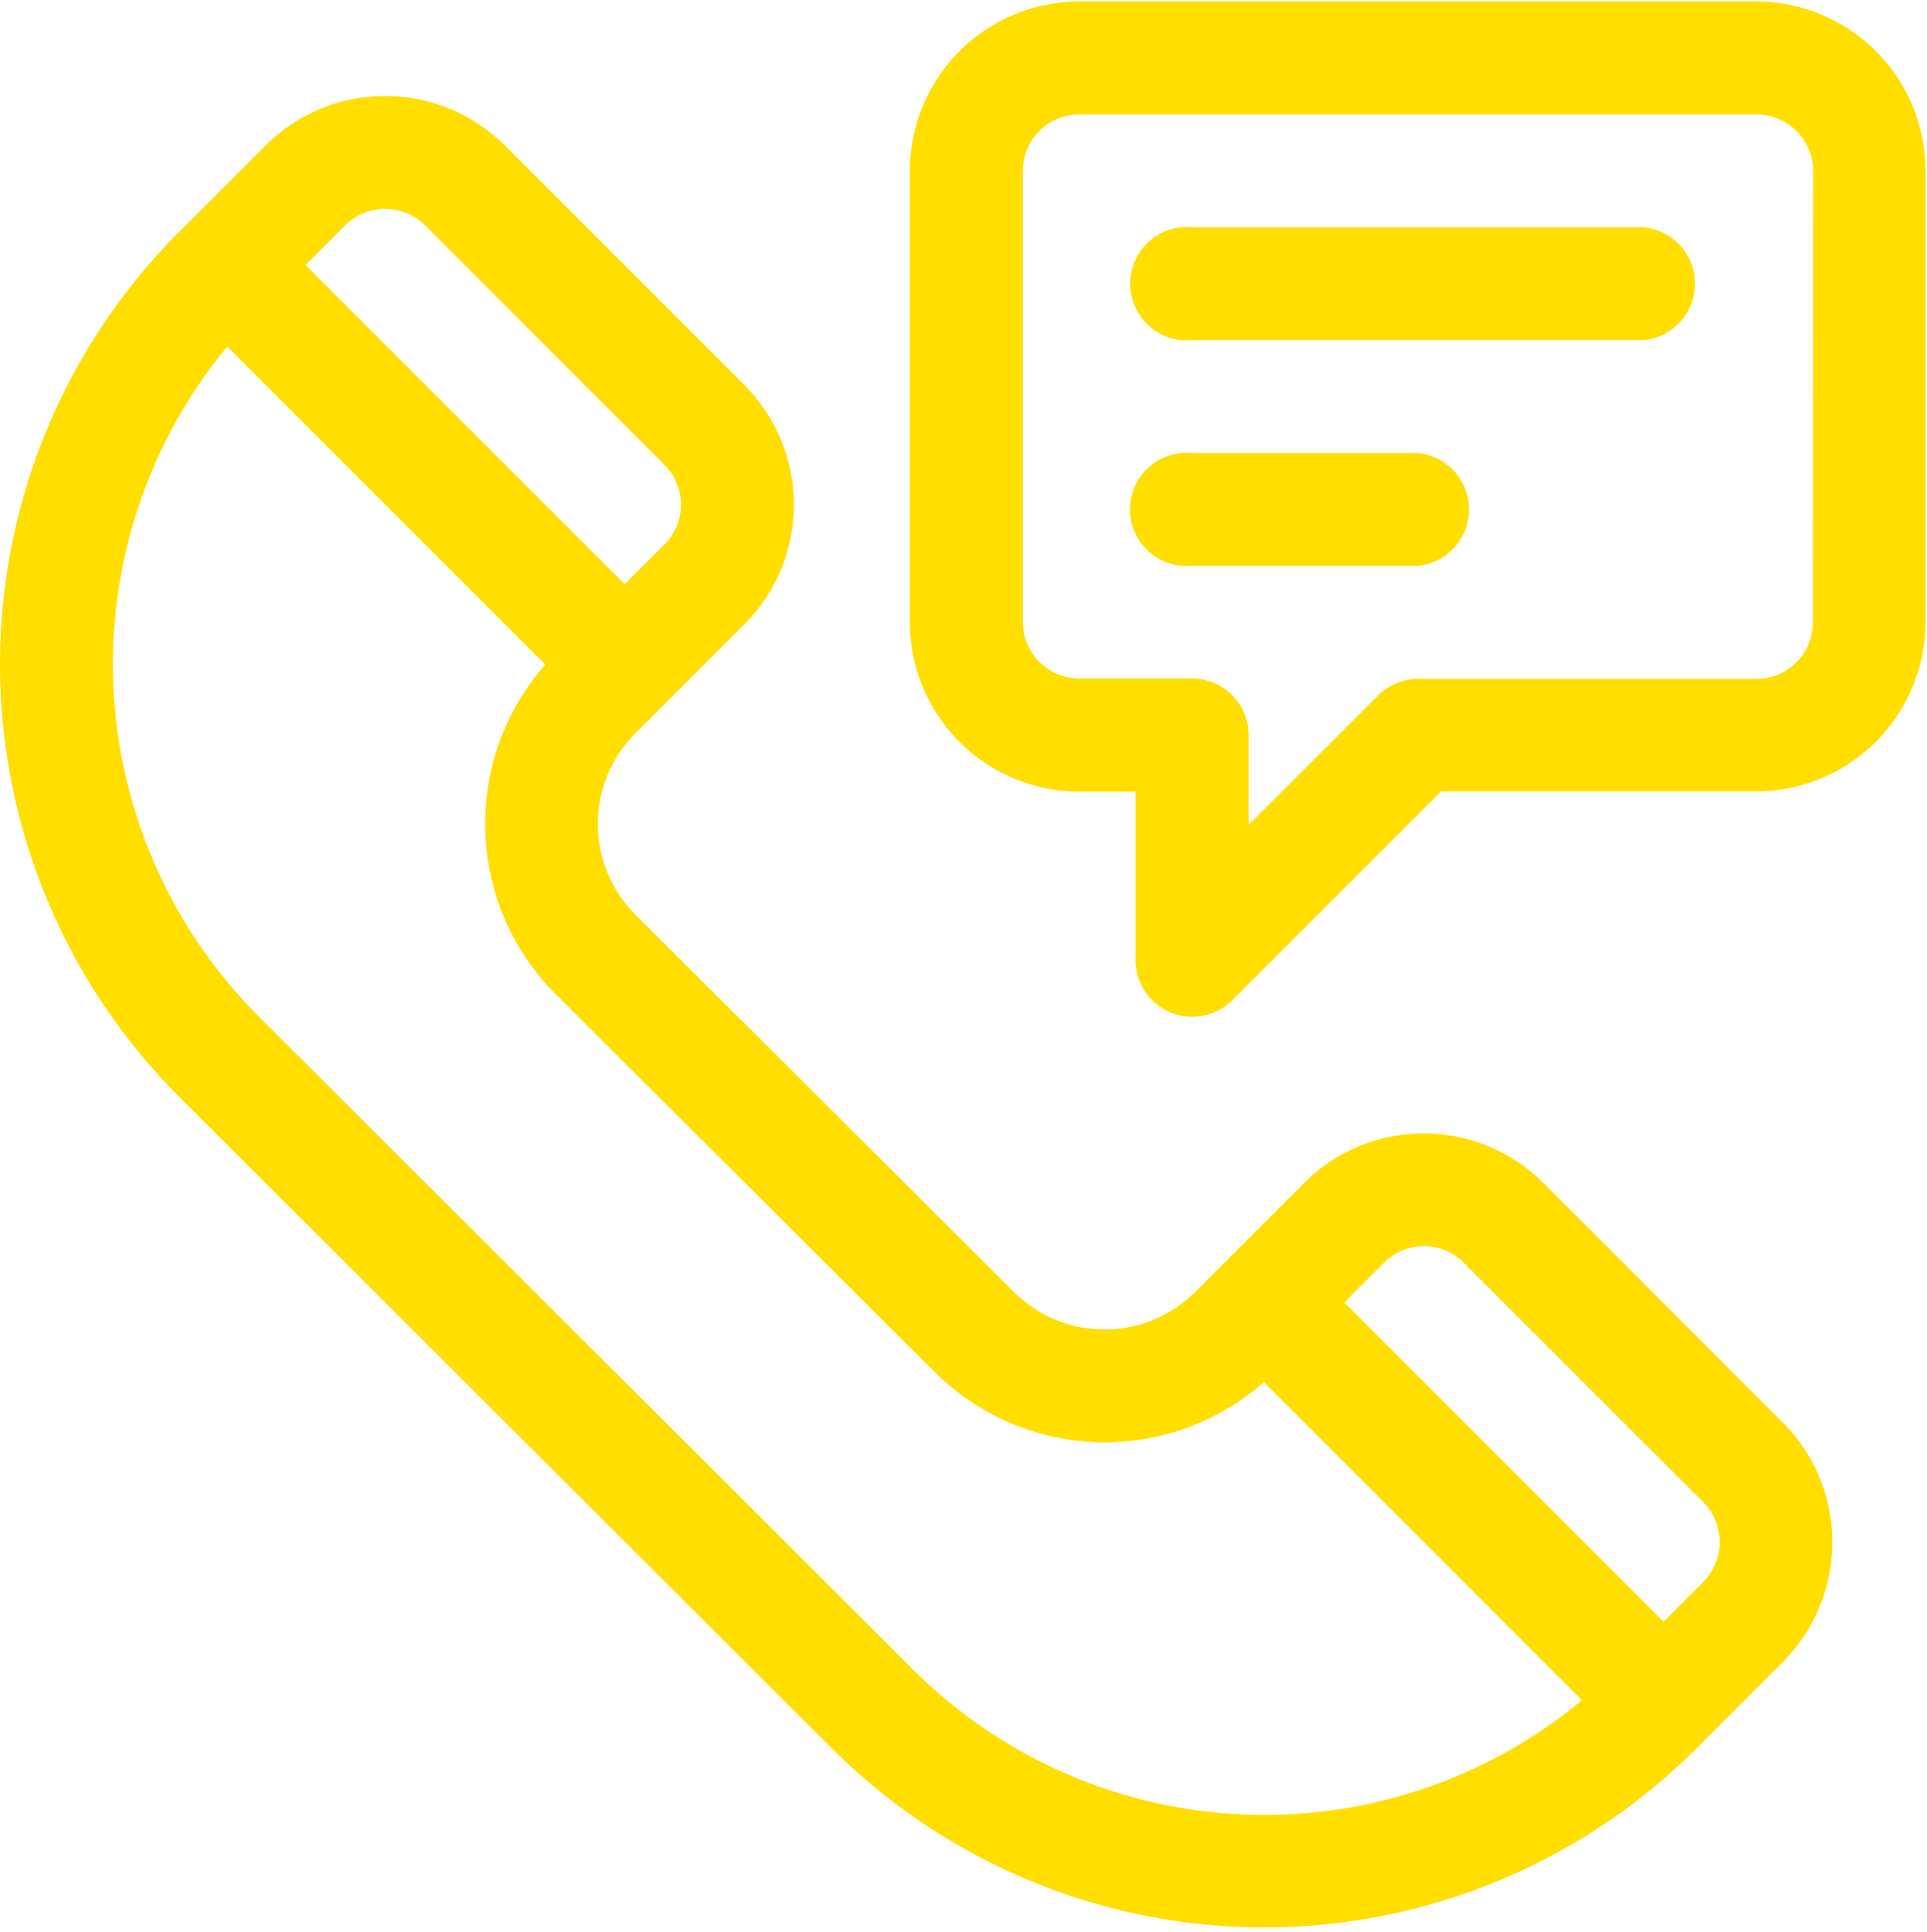
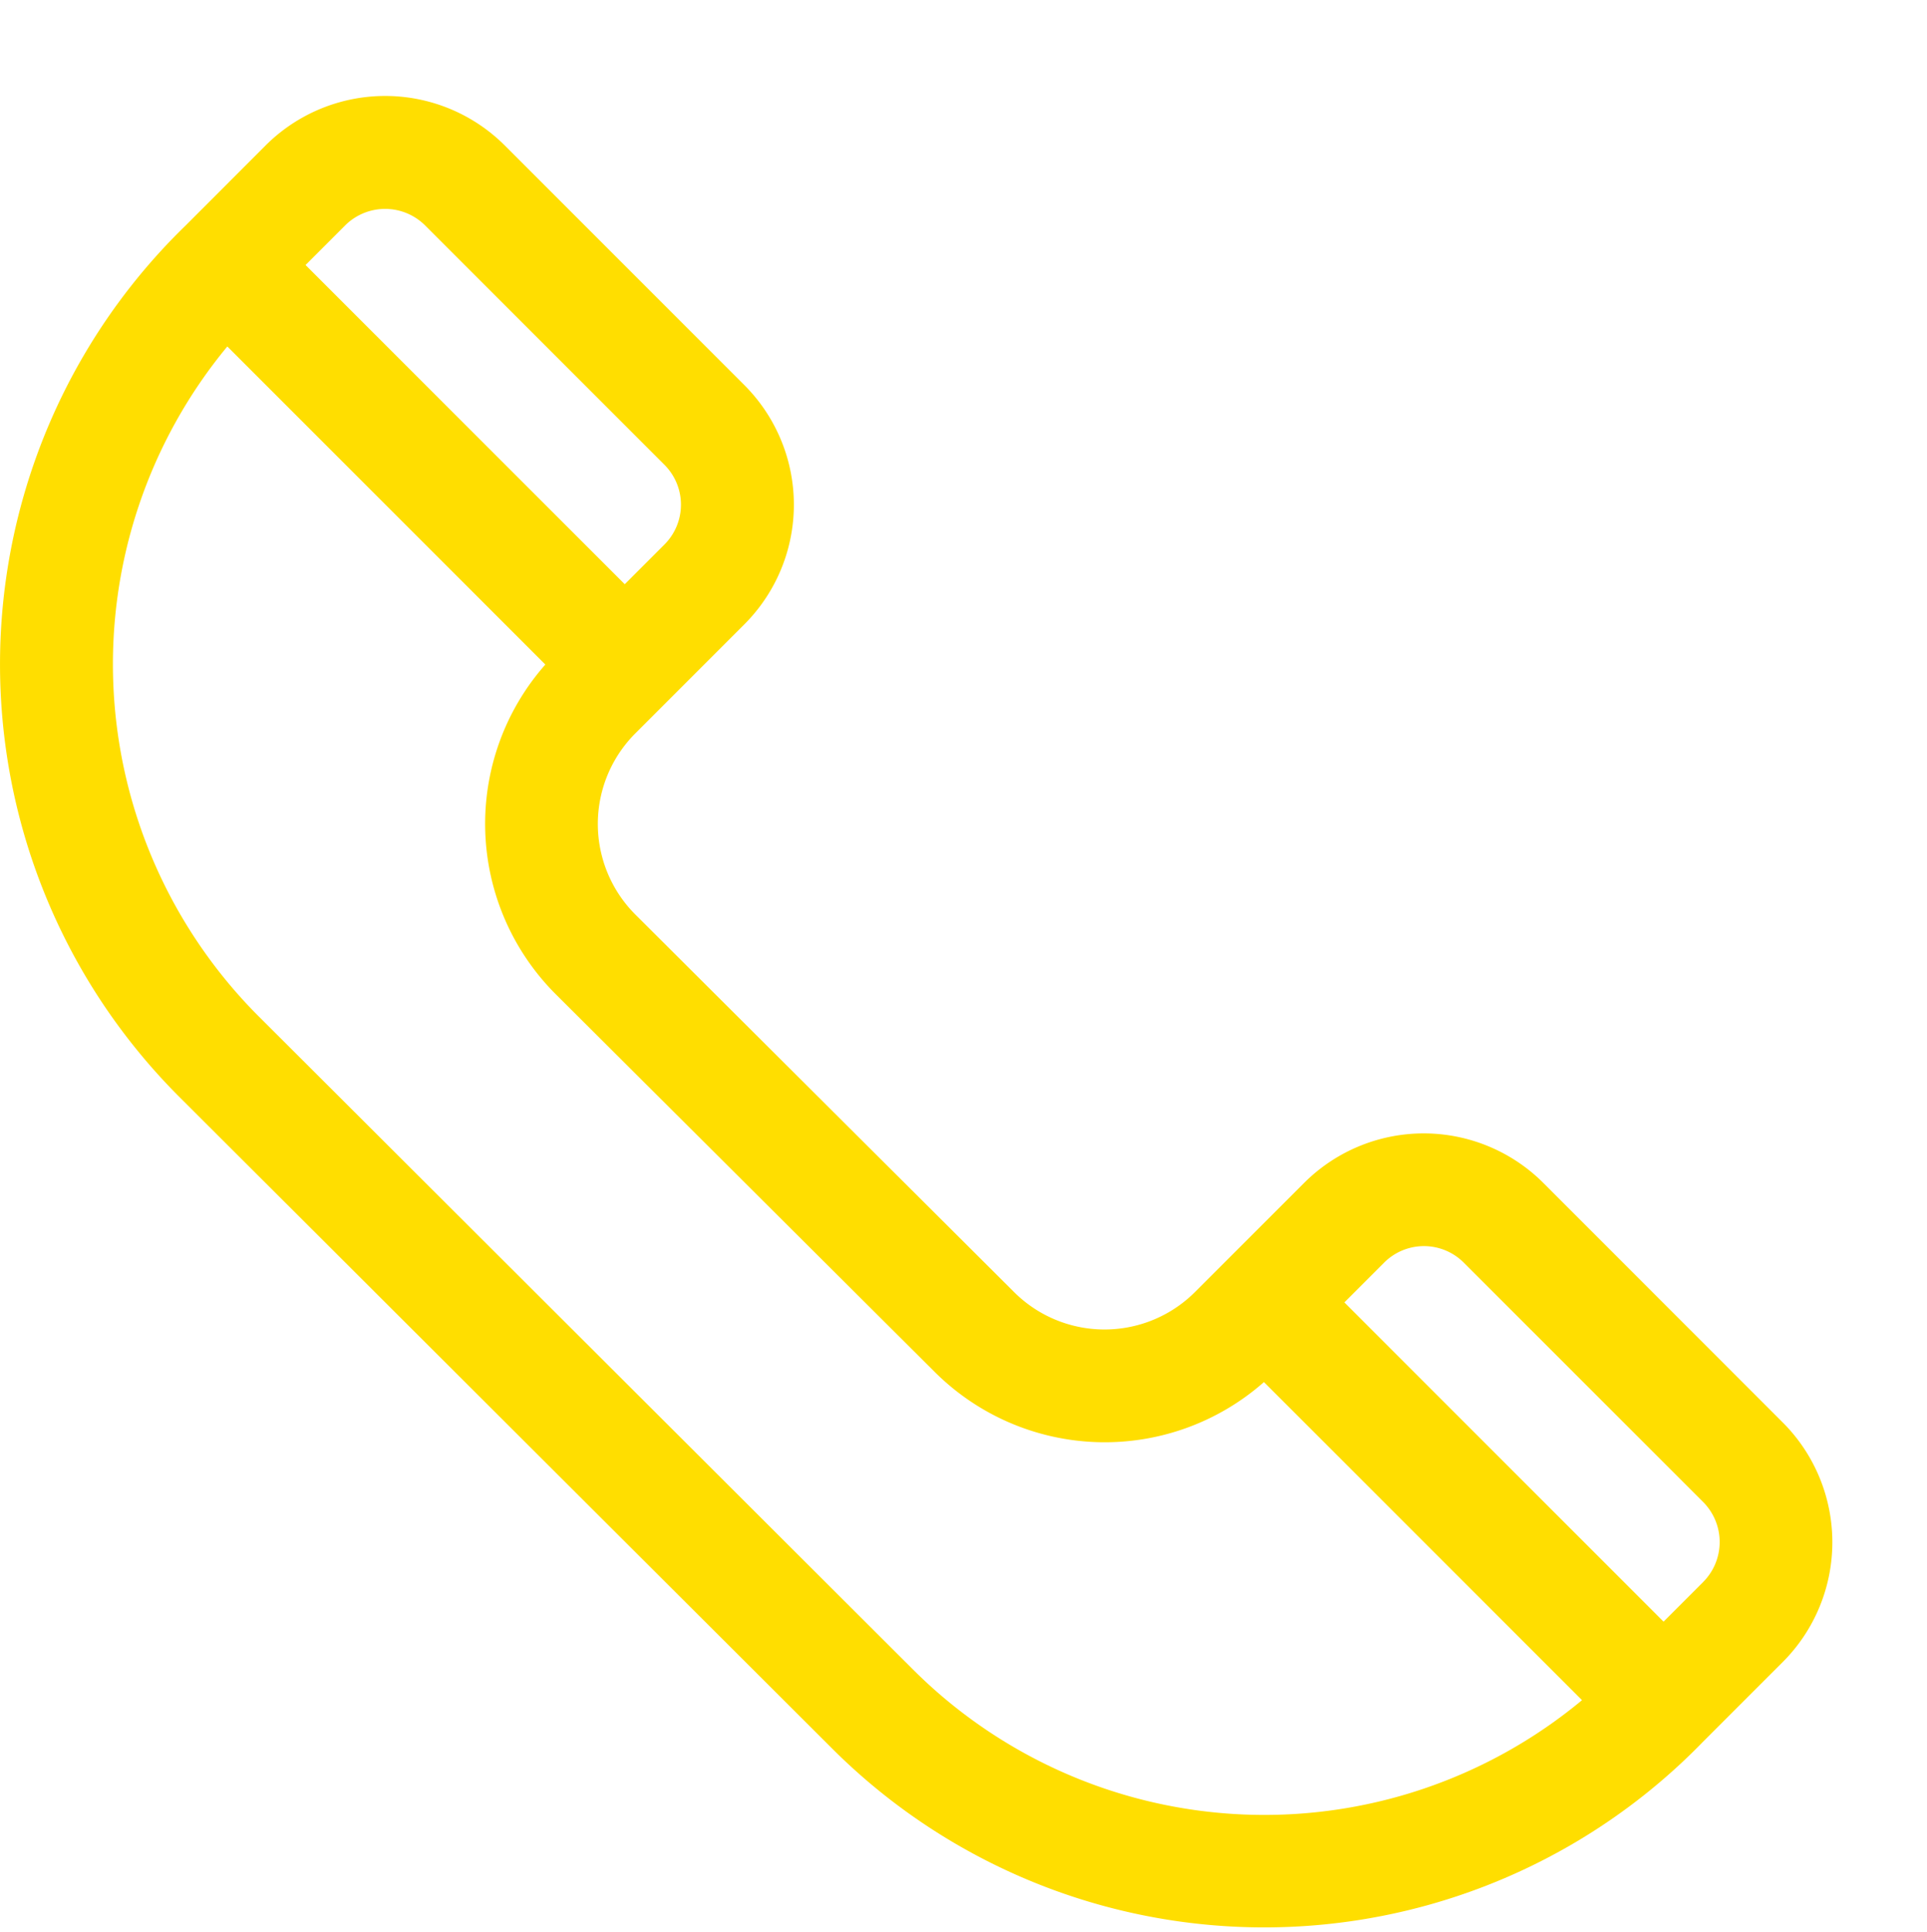
<svg xmlns="http://www.w3.org/2000/svg" width="34" height="34.08" viewBox="0 0 34 34.08">
  <defs>
    <clipPath id="clip-path">
      <rect id="Rectangle_105" data-name="Rectangle 105" width="34" height="34.08" transform="translate(1386 49.558)" fill="none" />
    </clipPath>
  </defs>
  <g id="Group_358" data-name="Group 358" transform="translate(-1386 -49.558)">
    <g id="Group_357" data-name="Group 357">
      <g id="Group_356" data-name="Group 356" clip-path="url(#clip-path)">
        <path id="Path_269" data-name="Path 269" d="M1417.455,74.651l-4.223-4.224a2.986,2.986,0,0,0-4.224,0l-1.92,1.92a2.26,2.26,0,0,1-3.2,0h0l-6.676-6.654a2.26,2.26,0,0,1,0-3.2l1.92-1.92a2.985,2.985,0,0,0,0-4.223l-4.224-4.224a2.986,2.986,0,0,0-4.224,0l-1.407,1.408a10.786,10.786,0,0,0-.128,15.359l11.541,11.518a10.789,10.789,0,0,0,15.358-.127l1.408-1.408a2.989,2.989,0,0,0,0-4.224Zm-25.364-21.118a1,1,0,0,1,1.408,0l4.224,4.224a.994.994,0,0,1,0,1.407l-.7.7-5.632-5.631ZM1402.1,79l-11.541-11.518a8.79,8.79,0,0,1-.548-11.812l5.611,5.611a4.248,4.248,0,0,0,.186,5.818l6.677,6.654a4.248,4.248,0,0,0,5.816.186l5.612,5.611A8.772,8.772,0,0,1,1402.1,79Zm13.952-1.535-.7.7-5.632-5.632.7-.7a.993.993,0,0,1,1.408,0l4.224,4.223a1,1,0,0,1,0,1.408Zm0,0" fill="#ffde00" />
      </g>
    </g>
-     <path id="Path_270" data-name="Path 270" d="M1416.987,49.584h-11.946a2.991,2.991,0,0,0-2.987,2.987v7.964a2.991,2.991,0,0,0,2.987,2.987h.995v2.986a1,1,0,0,0,1.7.7l3.69-3.69h5.561a2.99,2.99,0,0,0,2.987-2.987V52.571a2.99,2.99,0,0,0-2.987-2.987Zm1,10.951a1,1,0,0,1-1,1h-5.973a1,1,0,0,0-.7.291l-2.283,2.283V62.526a1,1,0,0,0-.995-1h-1.991a1,1,0,0,1-1-1V52.571a1,1,0,0,1,1-.995h11.946a1,1,0,0,1,1,.995Zm0,0" fill="#ffde00" />
-     <path id="Path_271" data-name="Path 271" d="M1415,53.567h-7.964a1,1,0,1,0,0,1.991H1415a1,1,0,0,0,0-1.991Zm0,0" fill="#ffde00" />
-     <path id="Path_272" data-name="Path 272" d="M1411.014,57.549h-3.982a1,1,0,1,0,0,1.991h3.982a1,1,0,0,0,0-1.991Zm0,0" fill="#ffde00" />
  </g>
</svg>